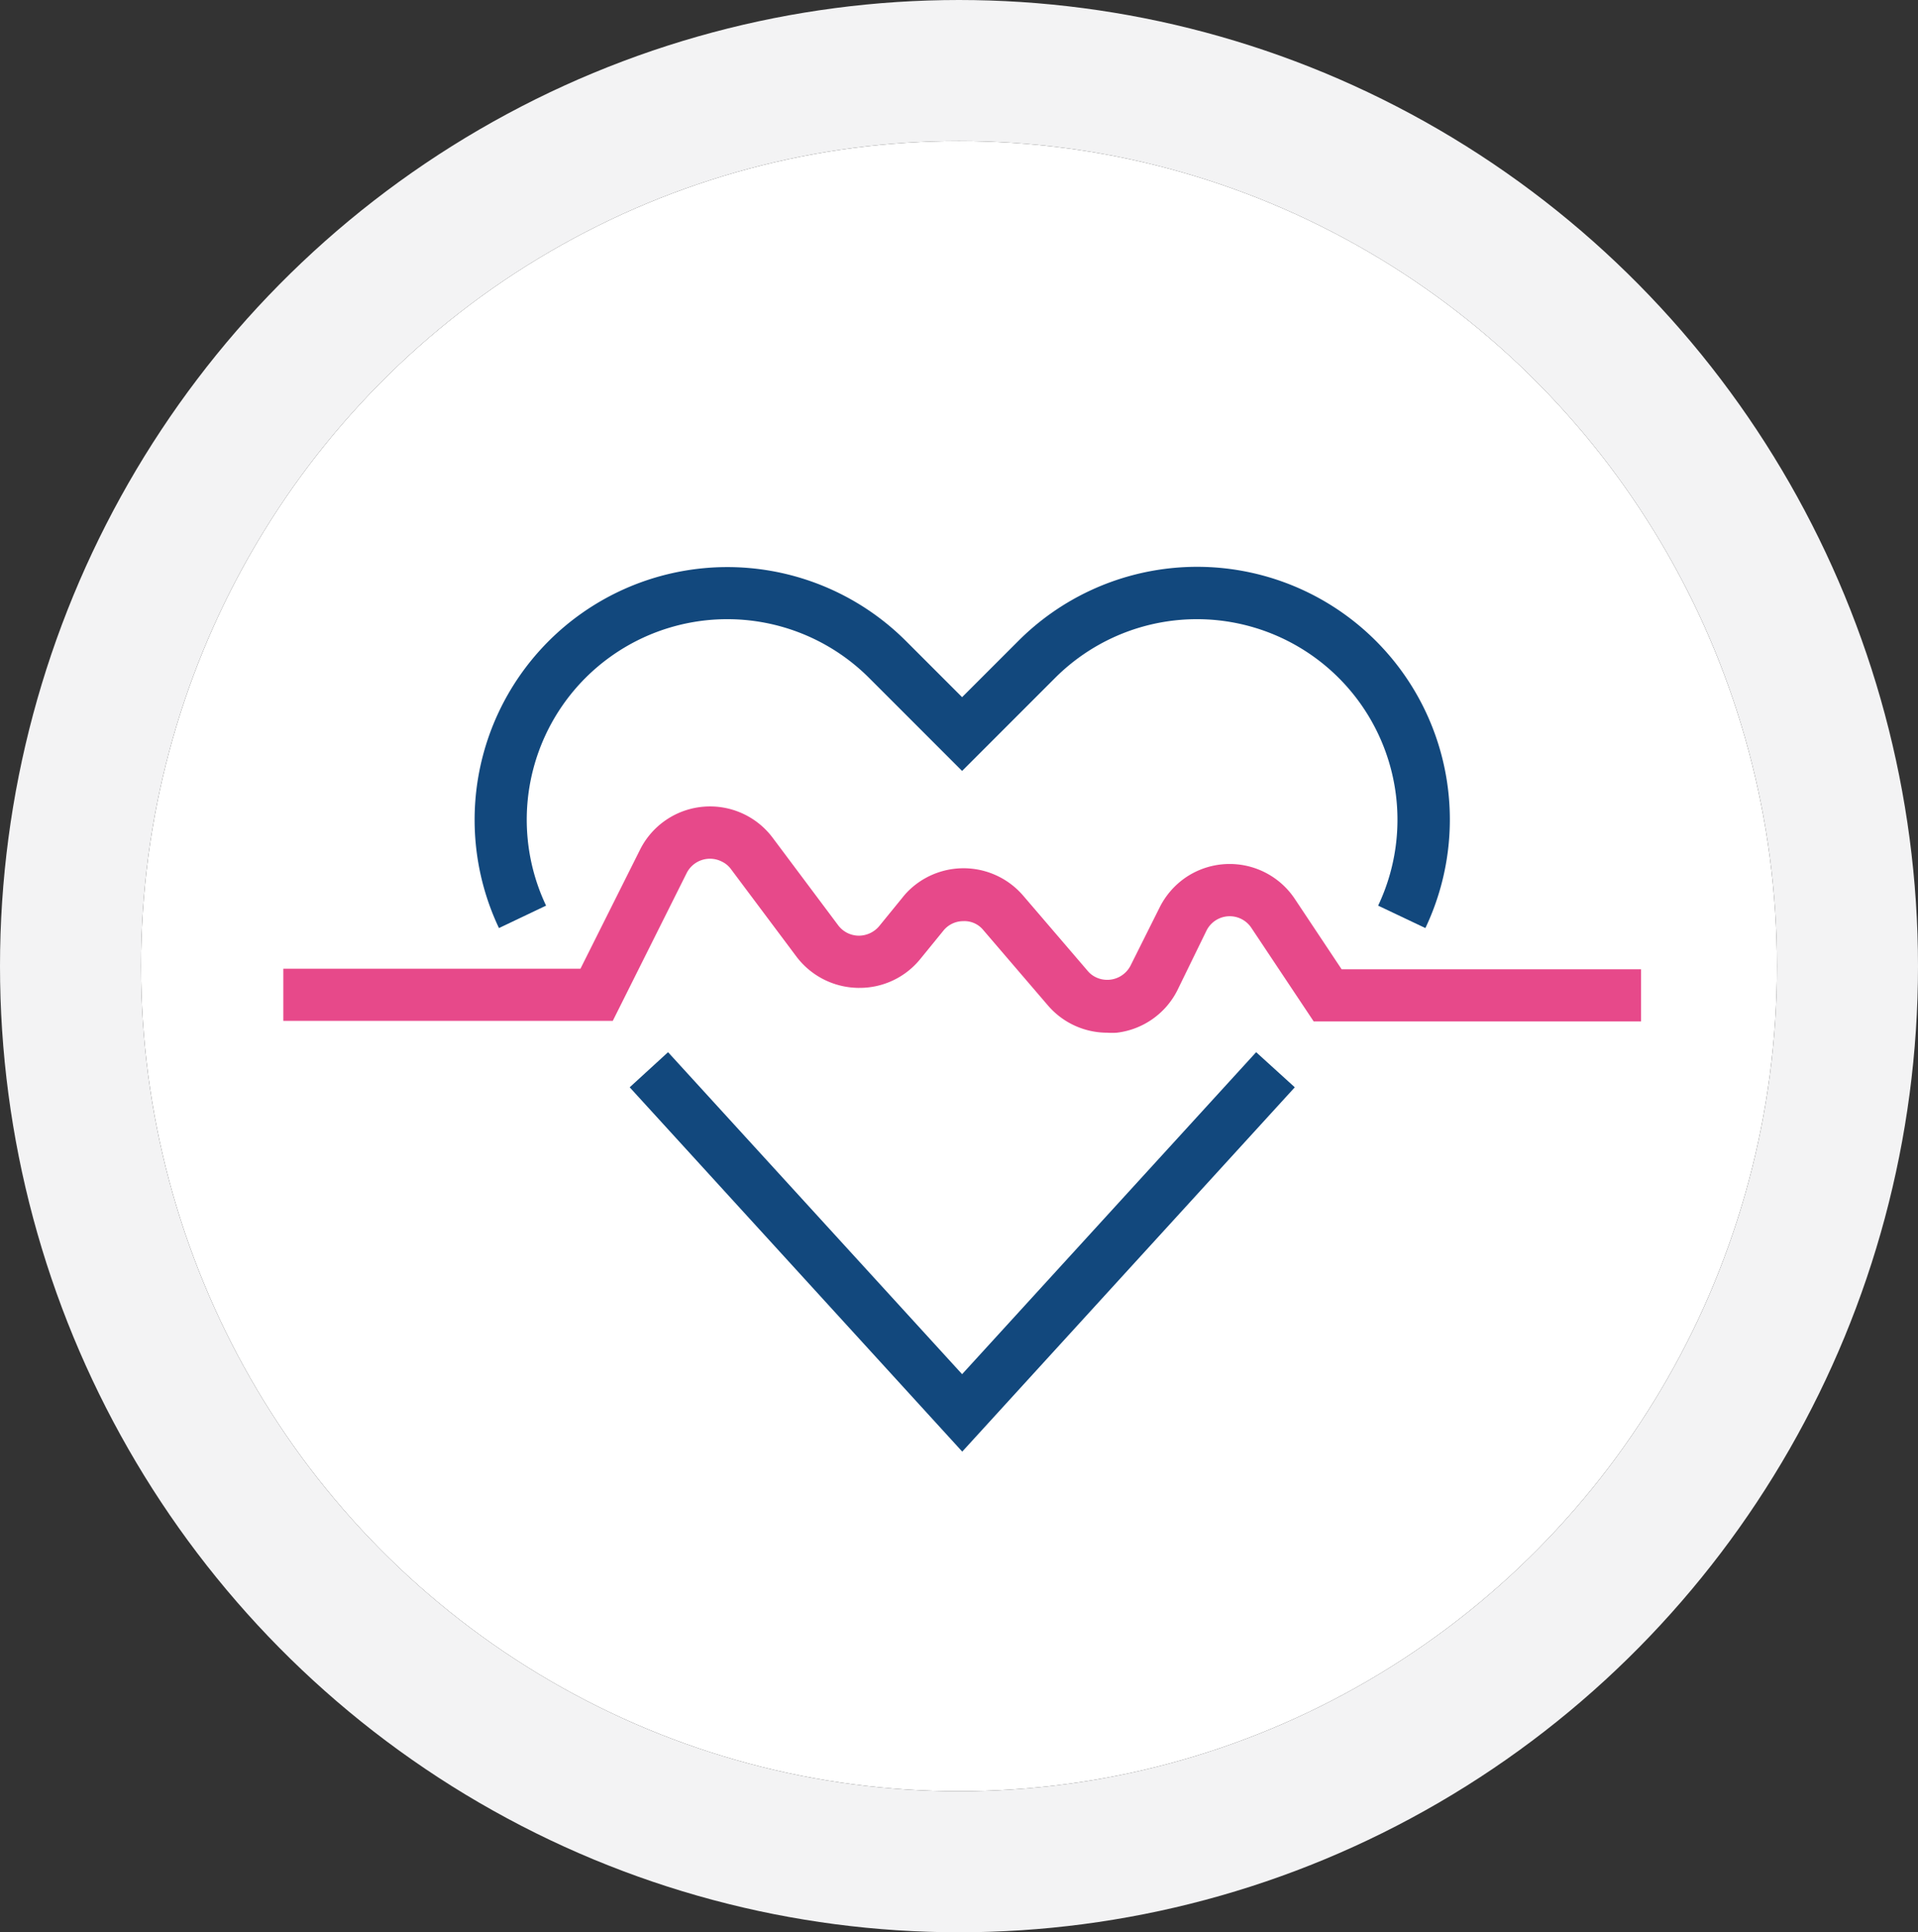
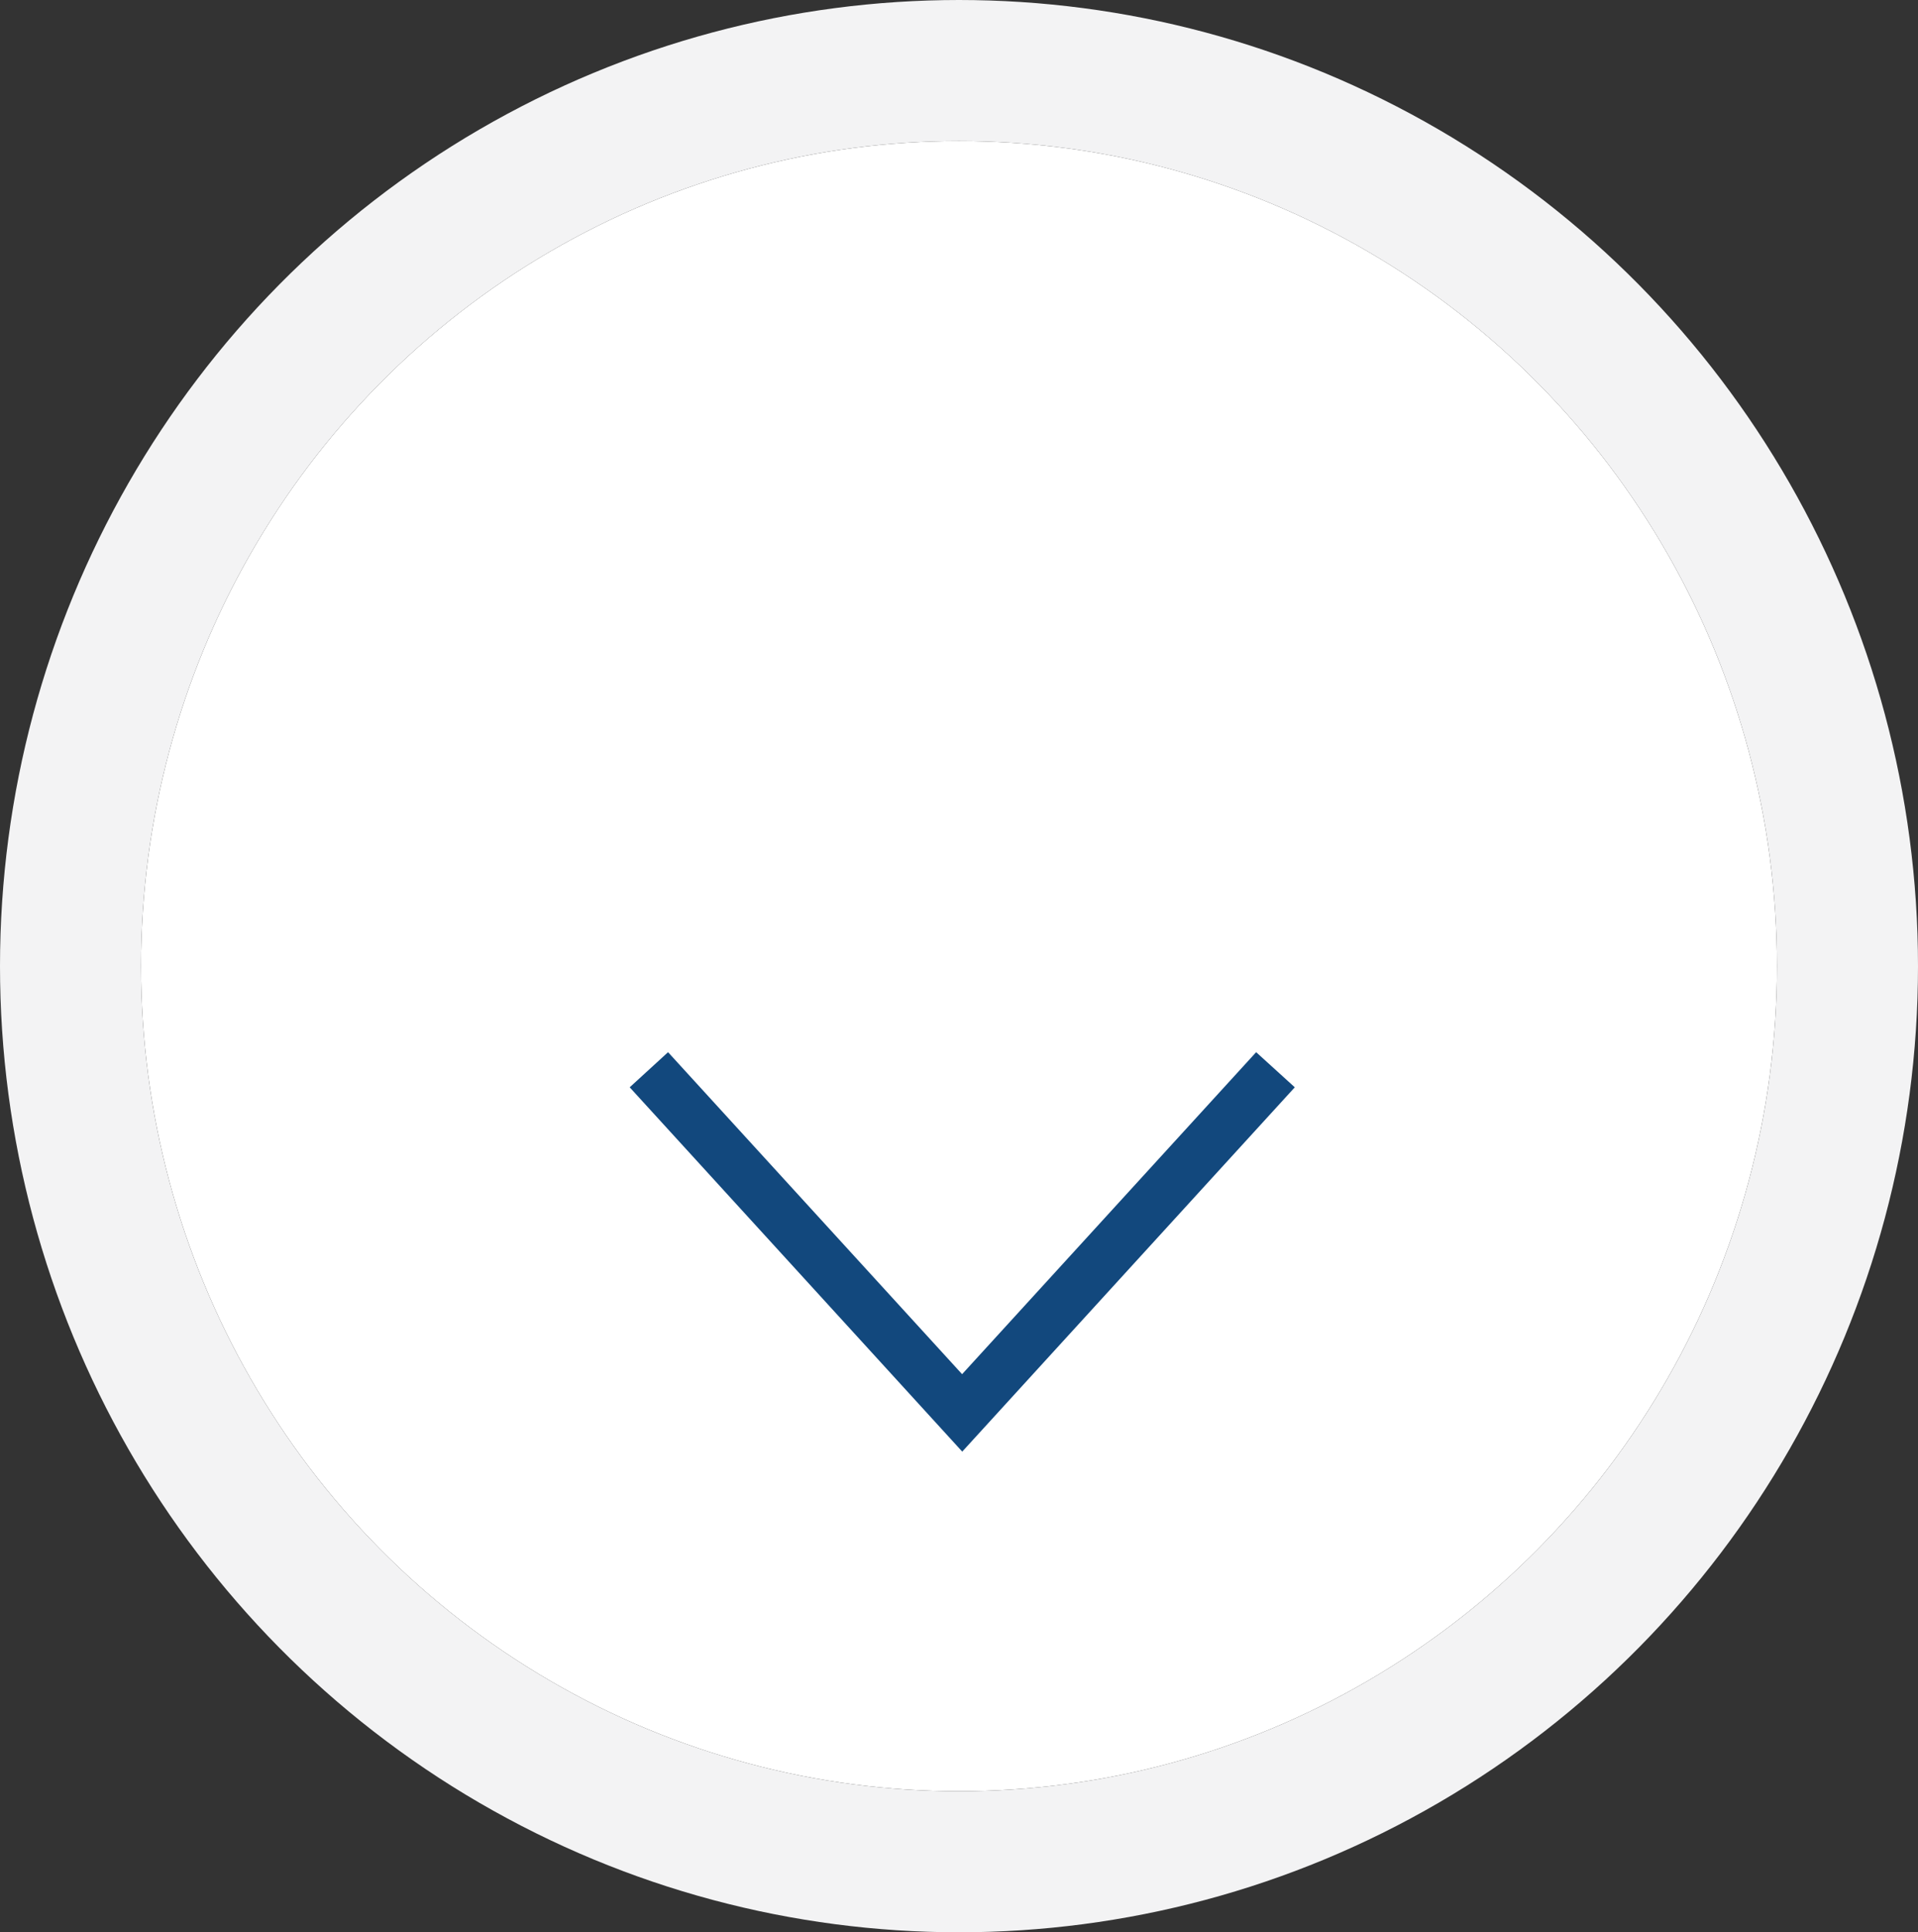
<svg xmlns="http://www.w3.org/2000/svg" data-name="Layer 1" width="136" height="137" viewBox="0 0 136 137">
  <rect x="0" y="0" width="136" height="137" fill="#333333" stroke="none" />
  <defs>
    <clipPath id="clip-path">
-       <rect x="17" y="36" width="102.84" height="70.12" style="fill: none" />
-     </clipPath>
+       </clipPath>
  </defs>
  <g id="Ellipse_59" data-name="Ellipse 59">
    <ellipse cx="68" cy="68.5" rx="58" ry="58.5" style="fill: #fff" />
    <ellipse cx="68" cy="68.5" rx="63" ry="63.5" style="fill: none;stroke: #f3f3f4;stroke-width: 10px" />
  </g>
  <g id="Group_19682" data-name="Group 19682">
    <g id="Group_19190" data-name="Group 19190">
      <g id="Group_19192" data-name="Group 19192">
        <g style="clip-path: url(#clip-path)">
          <g id="Group_19191" data-name="Group 19191">
            <path id="Path_22268" data-name="Path 22268" d="M91.81,63.73a5.55,5.55,0,0,0-7.7-1.54,5.62,5.62,0,0,0-1.88,2.14l-2.06,4.12a1.86,1.86,0,0,1-2.48.83,1.74,1.74,0,0,1-.58-.46l-4.57-5.33a5.57,5.57,0,0,0-7.83-.6,5.09,5.09,0,0,0-.72.75l-1.63,2a1.89,1.89,0,0,1-1.48.7,1.84,1.84,0,0,1-1.45-.74l-4.64-6.2a5.55,5.55,0,0,0-9.41.85l-4.22,8.43H20.09v3.7H43.45l5.24-10.48a1.85,1.85,0,0,1,2.48-.82,1.73,1.73,0,0,1,.66.54l4.64,6.2a5.58,5.58,0,0,0,4.36,2.22h.09A5.53,5.53,0,0,0,65.25,68l1.63-2a1.81,1.81,0,0,1,1.41-.69,1.73,1.73,0,0,1,1.44.64l4.57,5.33a5.54,5.54,0,0,0,4.21,1.94,5.17,5.17,0,0,0,.68,0,5.54,5.54,0,0,0,4.29-3L85.54,66a1.84,1.84,0,0,1,3.2-.2l4.41,6.62h23.21v-3.7H95.13Z" style="fill: #e7498a" />
-             <path id="Path_22269" data-name="Path 22269" d="M38.72,64.21A14.22,14.22,0,0,1,61.61,48.05l6.61,6.61,6.61-6.61A14.22,14.22,0,0,1,97.72,64.21l3.35,1.59A17.92,17.92,0,0,0,72.22,45.43l-4,4-4-4A17.92,17.92,0,0,0,35.38,65.8Z" style="fill: #12487d" />
          </g>
        </g>
      </g>
      <path id="Path_22270" data-name="Path 22270" d="M68.22,97.43,47.37,74.6l-2.72,2.49,23.58,25.83L91.81,77.09,89.07,74.6Z" style="fill: #12487d" />
    </g>
  </g>
</svg>